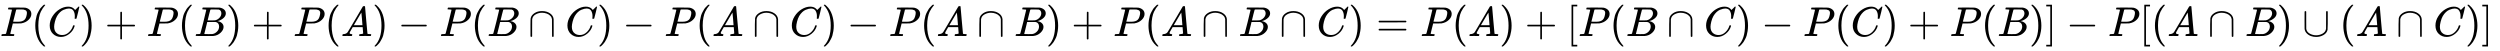
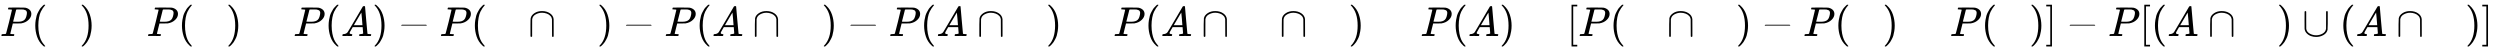
<svg xmlns="http://www.w3.org/2000/svg" xmlns:xlink="http://www.w3.org/1999/xlink" width="139.1ex" height="2.843ex" style="vertical-align: -0.838ex;" viewBox="0 -863.1 59890.2 1223.9" role="img" focusable="false" aria-labelledby="MathJax-SVG-1-Title">
  <title id="MathJax-SVG-1-Title">{\displaystyle P(C)+P(B)+P(A)-P(B\cap C)-P(A\cap C)-P(A\cap B)+P(A\cap B\cap C)=P(A)+[P(B\cap C)-P(C)+P(B)]-P[(A\cap B)\cup (A\cap C)]\,}</title>
  <defs aria-hidden="true">
    <path stroke-width="1" id="E1-MJMATHI-50" d="M287 628Q287 635 230 637Q206 637 199 638T192 648Q192 649 194 659Q200 679 203 681T397 683Q587 682 600 680Q664 669 707 631T751 530Q751 453 685 389Q616 321 507 303Q500 302 402 301H307L277 182Q247 66 247 59Q247 55 248 54T255 50T272 48T305 46H336Q342 37 342 35Q342 19 335 5Q330 0 319 0Q316 0 282 1T182 2Q120 2 87 2T51 1Q33 1 33 11Q33 13 36 25Q40 41 44 43T67 46Q94 46 127 49Q141 52 146 61Q149 65 218 339T287 628ZM645 554Q645 567 643 575T634 597T609 619T560 635Q553 636 480 637Q463 637 445 637T416 636T404 636Q391 635 386 627Q384 621 367 550T332 412T314 344Q314 342 395 342H407H430Q542 342 590 392Q617 419 631 471T645 554Z" />
    <path stroke-width="1" id="E1-MJMAIN-28" d="M94 250Q94 319 104 381T127 488T164 576T202 643T244 695T277 729T302 750H315H319Q333 750 333 741Q333 738 316 720T275 667T226 581T184 443T167 250T184 58T225 -81T274 -167T316 -220T333 -241Q333 -250 318 -250H315H302L274 -226Q180 -141 137 -14T94 250Z" />
-     <path stroke-width="1" id="E1-MJMATHI-43" d="M50 252Q50 367 117 473T286 641T490 704Q580 704 633 653Q642 643 648 636T656 626L657 623Q660 623 684 649Q691 655 699 663T715 679T725 690L740 705H746Q760 705 760 698Q760 694 728 561Q692 422 692 421Q690 416 687 415T669 413H653Q647 419 647 422Q647 423 648 429T650 449T651 481Q651 552 619 605T510 659Q484 659 454 652T382 628T299 572T226 479Q194 422 175 346T156 222Q156 108 232 58Q280 24 350 24Q441 24 512 92T606 240Q610 253 612 255T628 257Q648 257 648 248Q648 243 647 239Q618 132 523 55T319 -22Q206 -22 128 53T50 252Z" />
    <path stroke-width="1" id="E1-MJMAIN-29" d="M60 749L64 750Q69 750 74 750H86L114 726Q208 641 251 514T294 250Q294 182 284 119T261 12T224 -76T186 -143T145 -194T113 -227T90 -246Q87 -249 86 -250H74Q66 -250 63 -250T58 -247T55 -238Q56 -237 66 -225Q221 -64 221 250T66 725Q56 737 55 738Q55 746 60 749Z" />
-     <path stroke-width="1" id="E1-MJMAIN-2B" d="M56 237T56 250T70 270H369V420L370 570Q380 583 389 583Q402 583 409 568V270H707Q722 262 722 250T707 230H409V-68Q401 -82 391 -82H389H387Q375 -82 369 -68V230H70Q56 237 56 250Z" />
-     <path stroke-width="1" id="E1-MJMATHI-42" d="M231 637Q204 637 199 638T194 649Q194 676 205 682Q206 683 335 683Q594 683 608 681Q671 671 713 636T756 544Q756 480 698 429T565 360L555 357Q619 348 660 311T702 219Q702 146 630 78T453 1Q446 0 242 0Q42 0 39 2Q35 5 35 10Q35 17 37 24Q42 43 47 45Q51 46 62 46H68Q95 46 128 49Q142 52 147 61Q150 65 219 339T288 628Q288 635 231 637ZM649 544Q649 574 634 600T585 634Q578 636 493 637Q473 637 451 637T416 636H403Q388 635 384 626Q382 622 352 506Q352 503 351 500L320 374H401Q482 374 494 376Q554 386 601 434T649 544ZM595 229Q595 273 572 302T512 336Q506 337 429 337Q311 337 310 336Q310 334 293 263T258 122L240 52Q240 48 252 48T333 46Q422 46 429 47Q491 54 543 105T595 229Z" />
    <path stroke-width="1" id="E1-MJMATHI-41" d="M208 74Q208 50 254 46Q272 46 272 35Q272 34 270 22Q267 8 264 4T251 0Q249 0 239 0T205 1T141 2Q70 2 50 0H42Q35 7 35 11Q37 38 48 46H62Q132 49 164 96Q170 102 345 401T523 704Q530 716 547 716H555H572Q578 707 578 706L606 383Q634 60 636 57Q641 46 701 46Q726 46 726 36Q726 34 723 22Q720 7 718 4T704 0Q701 0 690 0T651 1T578 2Q484 2 455 0H443Q437 6 437 9T439 27Q443 40 445 43L449 46H469Q523 49 533 63L521 213H283L249 155Q208 86 208 74ZM516 260Q516 271 504 416T490 562L463 519Q447 492 400 412L310 260L413 259Q516 259 516 260Z" />
-     <path stroke-width="1" id="E1-MJMAIN-2212" d="M84 237T84 250T98 270H679Q694 262 694 250T679 230H98Q84 237 84 250Z" />
+     <path stroke-width="1" id="E1-MJMAIN-2212" d="M84 237T84 250T98 270H679Q694 262 694 250H98Q84 237 84 250Z" />
    <path stroke-width="1" id="E1-MJMAIN-2229" d="M88 -21T75 -21T55 -7V200Q55 231 55 280Q56 414 60 428Q61 430 61 431Q77 500 152 549T332 598Q443 598 522 544T610 405Q611 399 611 194V-7Q604 -22 591 -22Q582 -22 572 -9L570 405Q563 433 556 449T529 485Q498 519 445 538T334 558Q251 558 179 518T96 401Q95 396 95 193V-7Q88 -21 75 -21Z" />
-     <path stroke-width="1" id="E1-MJMAIN-3D" d="M56 347Q56 360 70 367H707Q722 359 722 347Q722 336 708 328L390 327H72Q56 332 56 347ZM56 153Q56 168 72 173H708Q722 163 722 153Q722 140 707 133H70Q56 140 56 153Z" />
    <path stroke-width="1" id="E1-MJMAIN-5B" d="M118 -250V750H255V710H158V-210H255V-250H118Z" />
    <path stroke-width="1" id="E1-MJMAIN-5D" d="M22 710V750H159V-250H22V-210H119V710H22Z" />
    <path stroke-width="1" id="E1-MJMAIN-222A" d="M591 598H592Q604 598 611 583V376Q611 345 611 296Q610 162 606 148Q605 146 605 145Q586 68 507 23T333 -22Q268 -22 209 -1T106 66T56 173Q55 180 55 384L56 585Q66 598 75 598Q85 598 95 585V378L96 172L98 162Q112 95 181 57T332 18Q415 18 487 58T570 175Q571 180 571 383V583Q579 598 591 598Z" />
  </defs>
  <g stroke="currentColor" fill="currentColor" stroke-width="0" transform="matrix(1 0 0 -1 0 0)" aria-hidden="true">
    <use xlink:href="#E1-MJMATHI-50" x="0" y="0" />
    <use xlink:href="#E1-MJMAIN-28" x="751" y="0" />
    <use xlink:href="#E1-MJMATHI-43" x="1141" y="0" />
    <use xlink:href="#E1-MJMAIN-29" x="1901" y="0" />
    <use xlink:href="#E1-MJMAIN-2B" x="2513" y="0" />
    <use xlink:href="#E1-MJMATHI-50" x="3513" y="0" />
    <use xlink:href="#E1-MJMAIN-28" x="4265" y="0" />
    <use xlink:href="#E1-MJMATHI-42" x="4654" y="0" />
    <use xlink:href="#E1-MJMAIN-29" x="5414" y="0" />
    <use xlink:href="#E1-MJMAIN-2B" x="6026" y="0" />
    <use xlink:href="#E1-MJMATHI-50" x="7026" y="0" />
    <use xlink:href="#E1-MJMAIN-28" x="7778" y="0" />
    <use xlink:href="#E1-MJMATHI-41" x="8167" y="0" />
    <use xlink:href="#E1-MJMAIN-29" x="8918" y="0" />
    <use xlink:href="#E1-MJMAIN-2212" x="9530" y="0" />
    <use xlink:href="#E1-MJMATHI-50" x="10530" y="0" />
    <use xlink:href="#E1-MJMAIN-28" x="11282" y="0" />
    <use xlink:href="#E1-MJMATHI-42" x="11671" y="0" />
    <use xlink:href="#E1-MJMAIN-2229" x="12653" y="0" />
    <use xlink:href="#E1-MJMATHI-43" x="13543" y="0" />
    <use xlink:href="#E1-MJMAIN-29" x="14303" y="0" />
    <use xlink:href="#E1-MJMAIN-2212" x="14915" y="0" />
    <use xlink:href="#E1-MJMATHI-50" x="15916" y="0" />
    <use xlink:href="#E1-MJMAIN-28" x="16667" y="0" />
    <use xlink:href="#E1-MJMATHI-41" x="17057" y="0" />
    <use xlink:href="#E1-MJMAIN-2229" x="18029" y="0" />
    <use xlink:href="#E1-MJMATHI-43" x="18919" y="0" />
    <use xlink:href="#E1-MJMAIN-29" x="19680" y="0" />
    <use xlink:href="#E1-MJMAIN-2212" x="20291" y="0" />
    <use xlink:href="#E1-MJMATHI-50" x="21292" y="0" />
    <use xlink:href="#E1-MJMAIN-28" x="22044" y="0" />
    <use xlink:href="#E1-MJMATHI-41" x="22433" y="0" />
    <use xlink:href="#E1-MJMAIN-2229" x="23406" y="0" />
    <use xlink:href="#E1-MJMATHI-42" x="24296" y="0" />
    <use xlink:href="#E1-MJMAIN-29" x="25055" y="0" />
    <use xlink:href="#E1-MJMAIN-2B" x="25667" y="0" />
    <use xlink:href="#E1-MJMATHI-50" x="26668" y="0" />
    <use xlink:href="#E1-MJMAIN-28" x="27419" y="0" />
    <use xlink:href="#E1-MJMATHI-41" x="27809" y="0" />
    <use xlink:href="#E1-MJMAIN-2229" x="28781" y="0" />
    <use xlink:href="#E1-MJMATHI-42" x="29671" y="0" />
    <use xlink:href="#E1-MJMAIN-2229" x="30653" y="0" />
    <use xlink:href="#E1-MJMATHI-43" x="31542" y="0" />
    <use xlink:href="#E1-MJMAIN-29" x="32303" y="0" />
    <use xlink:href="#E1-MJMAIN-3D" x="32970" y="0" />
    <use xlink:href="#E1-MJMATHI-50" x="34026" y="0" />
    <use xlink:href="#E1-MJMAIN-28" x="34778" y="0" />
    <use xlink:href="#E1-MJMATHI-41" x="35167" y="0" />
    <use xlink:href="#E1-MJMAIN-29" x="35918" y="0" />
    <use xlink:href="#E1-MJMAIN-2B" x="36530" y="0" />
    <use xlink:href="#E1-MJMAIN-5B" x="37530" y="0" />
    <use xlink:href="#E1-MJMATHI-50" x="37809" y="0" />
    <use xlink:href="#E1-MJMAIN-28" x="38560" y="0" />
    <use xlink:href="#E1-MJMATHI-42" x="38950" y="0" />
    <use xlink:href="#E1-MJMAIN-2229" x="39932" y="0" />
    <use xlink:href="#E1-MJMATHI-43" x="40821" y="0" />
    <use xlink:href="#E1-MJMAIN-29" x="41582" y="0" />
    <use xlink:href="#E1-MJMAIN-2212" x="42194" y="0" />
    <use xlink:href="#E1-MJMATHI-50" x="43194" y="0" />
    <use xlink:href="#E1-MJMAIN-28" x="43946" y="0" />
    <use xlink:href="#E1-MJMATHI-43" x="44335" y="0" />
    <use xlink:href="#E1-MJMAIN-29" x="45096" y="0" />
    <use xlink:href="#E1-MJMAIN-2B" x="45707" y="0" />
    <use xlink:href="#E1-MJMATHI-50" x="46708" y="0" />
    <use xlink:href="#E1-MJMAIN-28" x="47460" y="0" />
    <use xlink:href="#E1-MJMATHI-42" x="47849" y="0" />
    <use xlink:href="#E1-MJMAIN-29" x="48609" y="0" />
    <use xlink:href="#E1-MJMAIN-5D" x="48998" y="0" />
    <use xlink:href="#E1-MJMAIN-2212" x="49499" y="0" />
    <use xlink:href="#E1-MJMATHI-50" x="50500" y="0" />
    <use xlink:href="#E1-MJMAIN-5B" x="51251" y="0" />
    <use xlink:href="#E1-MJMAIN-28" x="51530" y="0" />
    <use xlink:href="#E1-MJMATHI-41" x="51919" y="0" />
    <use xlink:href="#E1-MJMAIN-2229" x="52892" y="0" />
    <use xlink:href="#E1-MJMATHI-42" x="53782" y="0" />
    <use xlink:href="#E1-MJMAIN-29" x="54541" y="0" />
    <use xlink:href="#E1-MJMAIN-222A" x="55153" y="0" />
    <use xlink:href="#E1-MJMAIN-28" x="56043" y="0" />
    <use xlink:href="#E1-MJMATHI-41" x="56432" y="0" />
    <use xlink:href="#E1-MJMAIN-2229" x="57405" y="0" />
    <use xlink:href="#E1-MJMATHI-43" x="58294" y="0" />
    <use xlink:href="#E1-MJMAIN-29" x="59055" y="0" />
    <use xlink:href="#E1-MJMAIN-5D" x="59444" y="0" />
  </g>
</svg>